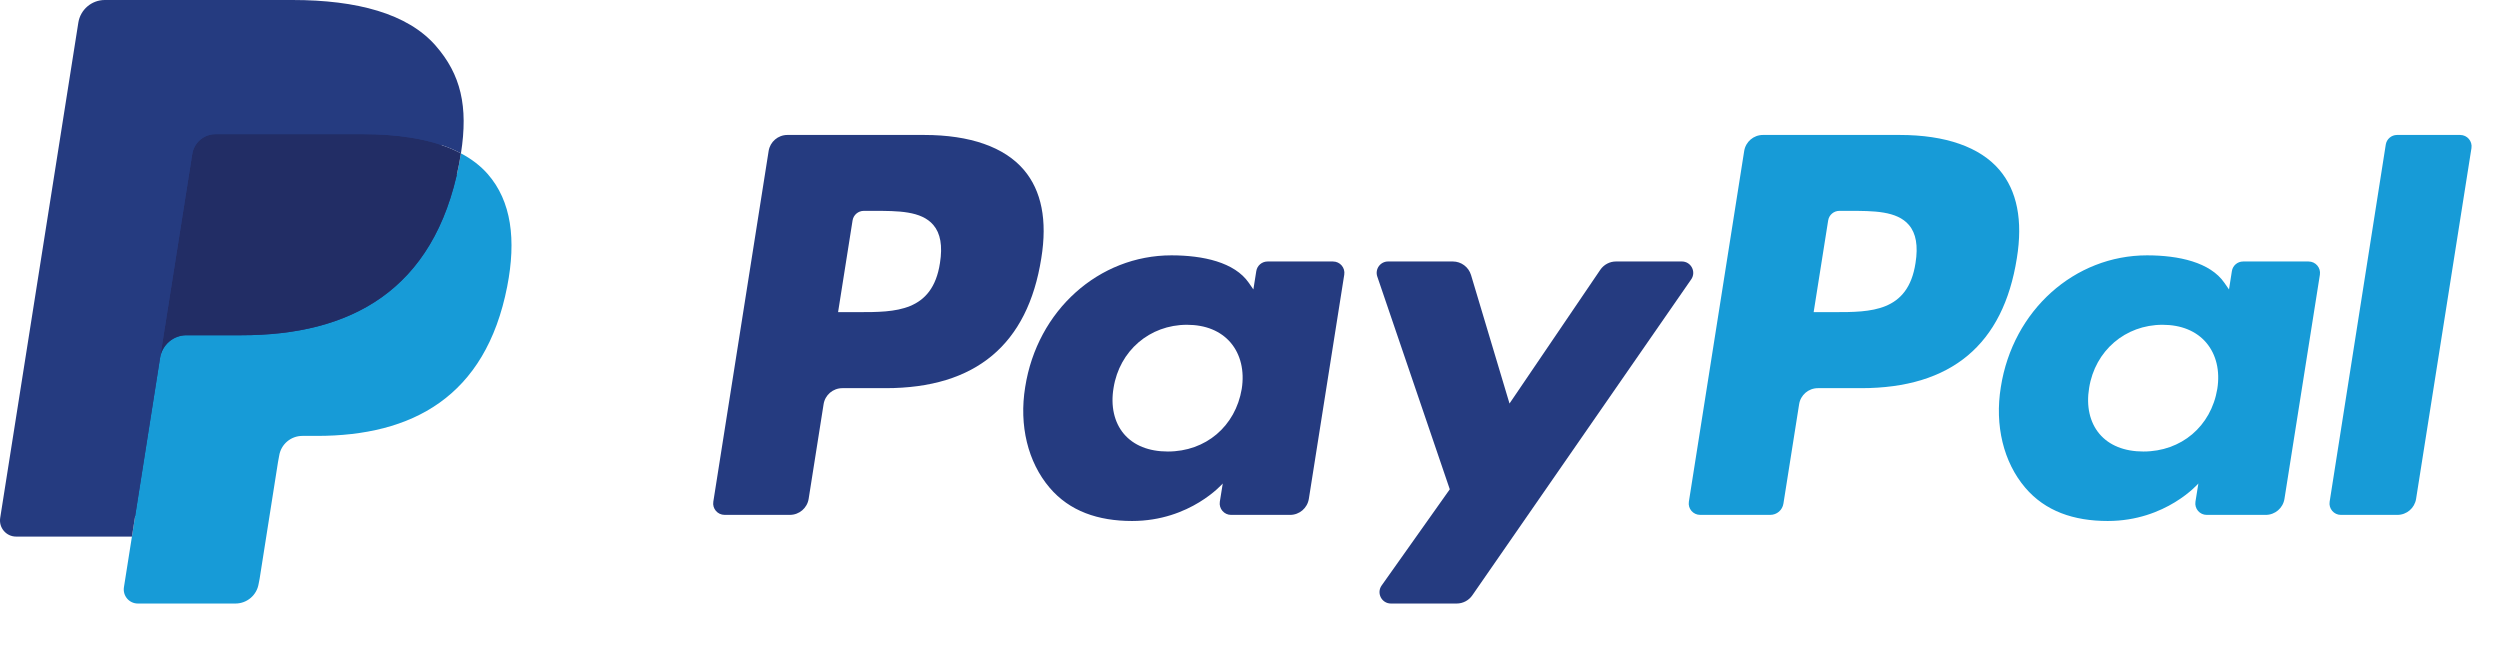
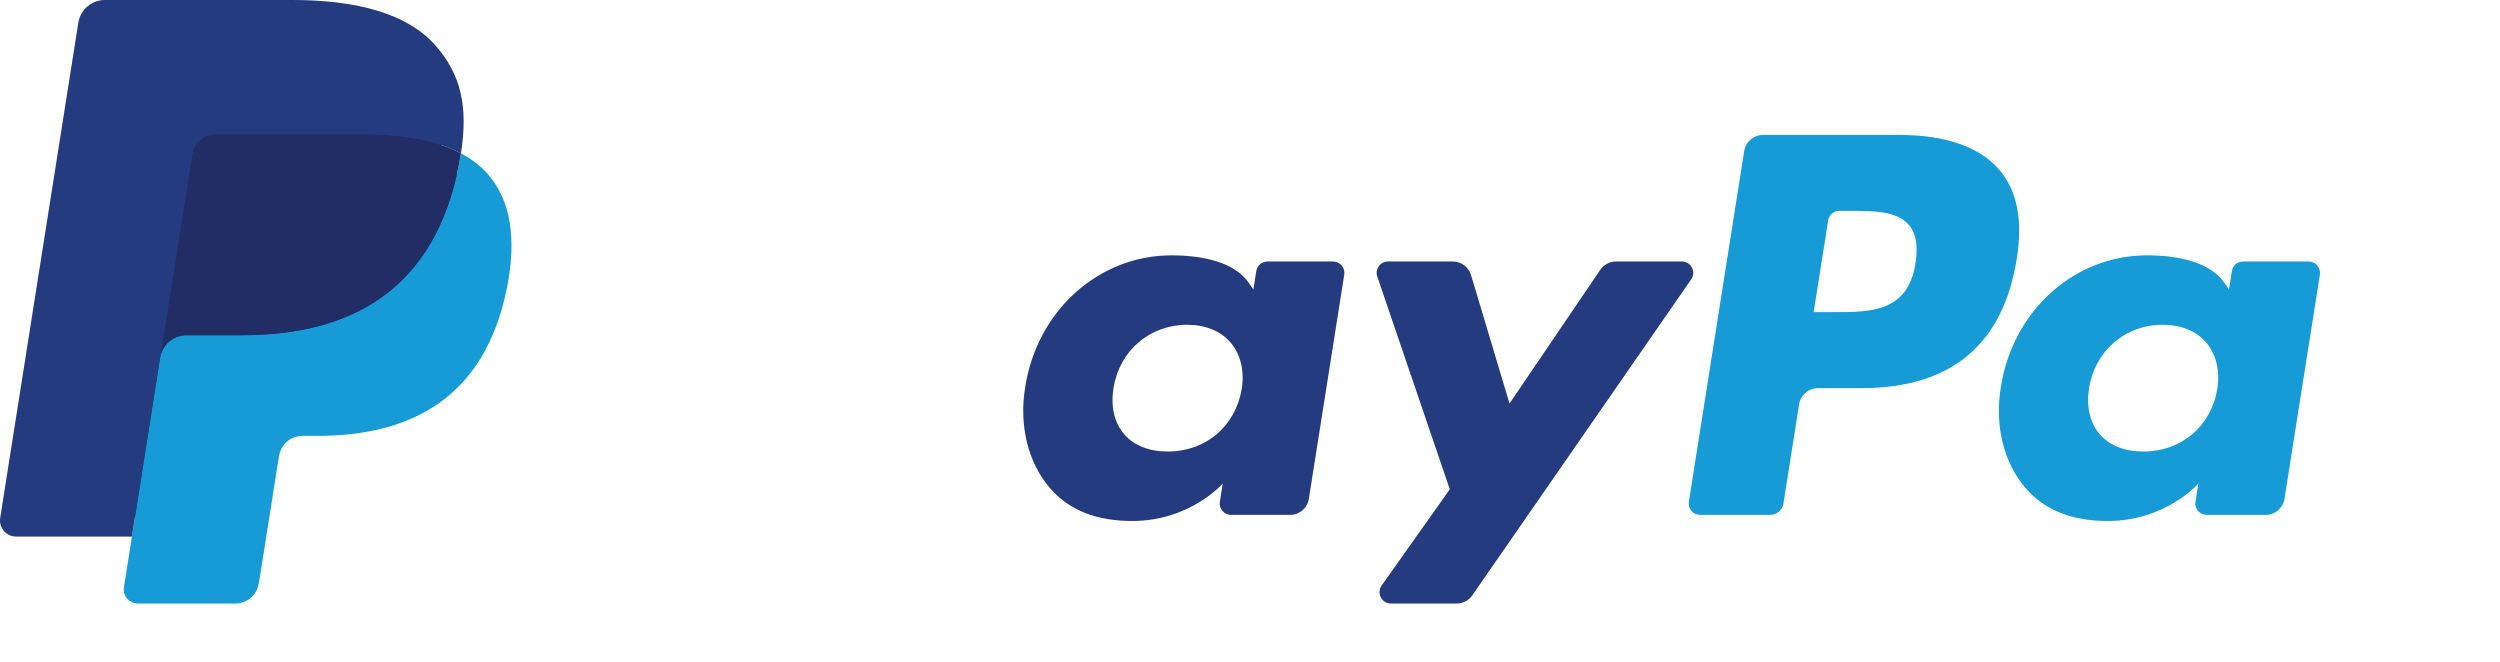
<svg xmlns="http://www.w3.org/2000/svg" width="117" height="31" viewBox="0 0 117 31" fill="none">
  <g clip-path="url(#clip0_1227_3112)">
-     <path d="M43.252 6.316H36.85C36.412 6.316 36.04 6.634 35.972 7.067L33.383 23.48C33.331 23.804 33.582 24.096 33.911 24.096H36.967C37.404 24.096 37.777 23.778 37.845 23.345L38.544 18.918C38.611 18.484 38.984 18.166 39.422 18.166H41.448C45.664 18.166 48.098 16.126 48.733 12.082C49.02 10.313 48.746 8.924 47.917 7.95C47.008 6.881 45.394 6.316 43.252 6.316ZM43.99 12.311C43.64 14.608 41.885 14.608 40.188 14.608H39.222L39.9 10.318C39.94 10.059 40.165 9.868 40.427 9.868H40.87C42.025 9.868 43.116 9.868 43.679 10.527C44.015 10.92 44.118 11.504 43.99 12.311Z" fill="#253B80" />
-     <path d="M62.386 12.238H59.32C59.059 12.238 58.834 12.429 58.794 12.688L58.658 13.546L58.443 13.235C57.78 12.272 56.3 11.95 54.823 11.95C51.436 11.95 48.543 14.515 47.979 18.114C47.686 19.909 48.103 21.626 49.121 22.823C50.055 23.924 51.392 24.382 52.982 24.382C55.711 24.382 57.225 22.627 57.225 22.627L57.088 23.479C57.037 23.805 57.288 24.097 57.614 24.097H60.375C60.814 24.097 61.185 23.779 61.254 23.345L62.911 12.854C62.963 12.531 62.713 12.238 62.386 12.238ZM58.113 18.204C57.817 19.955 56.427 21.131 54.655 21.131C53.765 21.131 53.053 20.845 52.596 20.304C52.144 19.767 51.971 19.002 52.115 18.151C52.392 16.415 53.805 15.2 55.55 15.2C56.421 15.2 57.128 15.49 57.594 16.035C58.062 16.587 58.247 17.356 58.113 18.204Z" fill="#253B80" />
+     <path d="M62.386 12.238H59.32C59.059 12.238 58.834 12.429 58.794 12.688L58.658 13.546L58.443 13.235C57.78 12.272 56.3 11.95 54.823 11.95C51.436 11.95 48.543 14.515 47.979 18.114C47.686 19.909 48.103 21.626 49.121 22.823C50.055 23.924 51.392 24.382 52.982 24.382C55.711 24.382 57.225 22.627 57.225 22.627L57.088 23.479C57.037 23.805 57.288 24.097 57.614 24.097H60.375C60.814 24.097 61.185 23.779 61.254 23.345L62.911 12.854C62.963 12.531 62.713 12.238 62.386 12.238ZM58.113 18.204C57.817 19.955 56.427 21.131 54.655 21.131C53.765 21.131 53.053 20.845 52.596 20.304C52.144 19.767 51.971 19.002 52.115 18.151C52.392 16.415 53.805 15.2 55.55 15.2C56.421 15.2 57.128 15.49 57.594 16.035C58.062 16.587 58.247 17.356 58.113 18.204" fill="#253B80" />
    <path d="M78.71 12.237H75.63C75.336 12.237 75.06 12.383 74.893 12.627L70.645 18.885L68.844 12.871C68.731 12.495 68.384 12.237 67.991 12.237H64.964C64.596 12.237 64.34 12.596 64.457 12.943L67.85 22.899L64.66 27.402C64.41 27.757 64.662 28.245 65.096 28.245H68.172C68.464 28.245 68.737 28.102 68.903 27.863L79.148 13.075C79.393 12.721 79.142 12.237 78.71 12.237Z" fill="#253B80" />
    <path d="M88.908 6.316H82.506C82.069 6.316 81.696 6.634 81.628 7.067L79.039 23.48C78.987 23.804 79.238 24.096 79.565 24.096H82.85C83.155 24.096 83.416 23.874 83.464 23.57L84.199 18.918C84.266 18.484 84.64 18.166 85.077 18.166H87.102C91.32 18.166 93.752 16.126 94.389 12.082C94.676 10.313 94.4 8.924 93.572 7.95C92.663 6.881 91.05 6.316 88.908 6.316ZM89.646 12.311C89.297 14.608 87.542 14.608 85.844 14.608H84.879L85.558 10.318C85.598 10.059 85.821 9.868 86.084 9.868H86.527C87.682 9.868 88.773 9.868 89.336 10.527C89.672 10.92 89.774 11.504 89.646 12.311Z" fill="#179BD7" />
    <path d="M108.042 12.238H104.978C104.715 12.238 104.492 12.429 104.452 12.688L104.317 13.546L104.101 13.235C103.438 12.272 101.959 11.95 100.482 11.95C97.095 11.95 94.203 14.515 93.639 18.114C93.347 19.909 93.762 21.626 94.78 22.823C95.716 23.924 97.051 24.382 98.641 24.382C101.37 24.382 102.884 22.627 102.884 22.627L102.747 23.479C102.696 23.805 102.946 24.097 103.275 24.097H106.035C106.472 24.097 106.845 23.779 106.913 23.345L108.571 12.854C108.621 12.531 108.37 12.238 108.042 12.238ZM103.769 18.204C103.475 19.955 102.084 21.131 100.311 21.131C99.423 21.131 98.709 20.845 98.253 20.304C97.8 19.767 97.629 19.002 97.772 18.151C98.049 16.415 99.461 15.2 101.207 15.2C102.077 15.2 102.785 15.49 103.251 16.035C103.72 16.587 103.905 17.356 103.769 18.204Z" fill="#179BD7" />
-     <path d="M111.654 6.767L109.027 23.481C108.976 23.805 109.227 24.097 109.553 24.097H112.195C112.633 24.097 113.006 23.779 113.073 23.346L115.664 6.933C115.716 6.609 115.465 6.316 115.138 6.316H112.18C111.919 6.317 111.695 6.508 111.654 6.767Z" fill="#179BD7" />
    <path d="M6.8 27.287L7.289 24.177L6.199 24.152H0.992L4.611 1.209C4.622 1.139 4.658 1.075 4.712 1.029C4.765 0.983 4.833 0.958 4.905 0.958H13.684C16.598 0.958 18.61 1.564 19.66 2.761C20.152 3.323 20.466 3.91 20.617 4.556C20.776 5.233 20.779 6.043 20.624 7.03L20.613 7.102V7.735L21.105 8.014C21.52 8.234 21.849 8.486 22.102 8.774C22.523 9.254 22.795 9.864 22.91 10.588C23.029 11.332 22.99 12.217 22.795 13.22C22.571 14.373 22.208 15.377 21.717 16.199C21.266 16.956 20.691 17.584 20.009 18.071C19.358 18.533 18.584 18.884 17.709 19.109C16.86 19.33 15.894 19.441 14.833 19.441H14.15C13.661 19.441 13.187 19.617 12.814 19.933C12.441 20.255 12.194 20.695 12.118 21.176L12.066 21.455L11.202 26.936L11.162 27.137C11.152 27.2 11.134 27.232 11.108 27.254C11.085 27.273 11.051 27.287 11.018 27.287H6.8Z" fill="#253B80" />
    <path d="M21.572 7.177C21.546 7.344 21.516 7.516 21.482 7.692C20.324 13.636 16.363 15.689 11.305 15.689H8.729C8.11 15.689 7.589 16.139 7.492 16.749L6.174 25.113L5.8 27.483C5.737 27.884 6.046 28.245 6.451 28.245H11.019C11.56 28.245 12.02 27.852 12.105 27.319L12.15 27.087L13.01 21.628L13.065 21.329C13.149 20.793 13.61 20.4 14.151 20.4H14.834C19.26 20.4 22.725 18.603 23.738 13.403C24.161 11.23 23.942 9.417 22.822 8.141C22.484 7.756 22.063 7.437 21.572 7.177Z" fill="#179BD7" />
    <path d="M20.361 6.693C20.184 6.642 20.001 6.595 19.814 6.553C19.626 6.511 19.433 6.475 19.235 6.443C18.54 6.331 17.779 6.277 16.964 6.277H10.083C9.914 6.277 9.753 6.316 9.608 6.385C9.291 6.538 9.055 6.838 8.998 7.206L7.534 16.478L7.492 16.748C7.589 16.138 8.11 15.689 8.729 15.689H11.304C16.363 15.689 20.324 13.634 21.482 7.691C21.517 7.515 21.546 7.344 21.572 7.176C21.279 7.021 20.962 6.888 20.62 6.774C20.536 6.746 20.449 6.719 20.361 6.693Z" fill="#222D65" />
    <path d="M8.998 7.206C9.055 6.838 9.291 6.538 9.609 6.386C9.754 6.317 9.914 6.278 10.083 6.278H16.964C17.779 6.278 18.54 6.332 19.235 6.444C19.433 6.476 19.626 6.512 19.814 6.554C20.002 6.596 20.184 6.643 20.361 6.694C20.449 6.72 20.536 6.747 20.621 6.774C20.963 6.888 21.28 7.022 21.573 7.176C21.917 4.979 21.57 3.484 20.382 2.129C19.073 0.638 16.71 0 13.686 0H4.906C4.289 0 3.762 0.449 3.666 1.06L0.009 24.239C-0.063 24.698 0.291 25.112 0.753 25.112H6.174L7.534 16.478L8.998 7.206Z" fill="#253B80" />
  </g>
  <defs>
    <clipPath id="clip0_1227_3112">
      <rect width="116.059" height="30.887" fill="white" />
    </clipPath>
  </defs>
</svg>